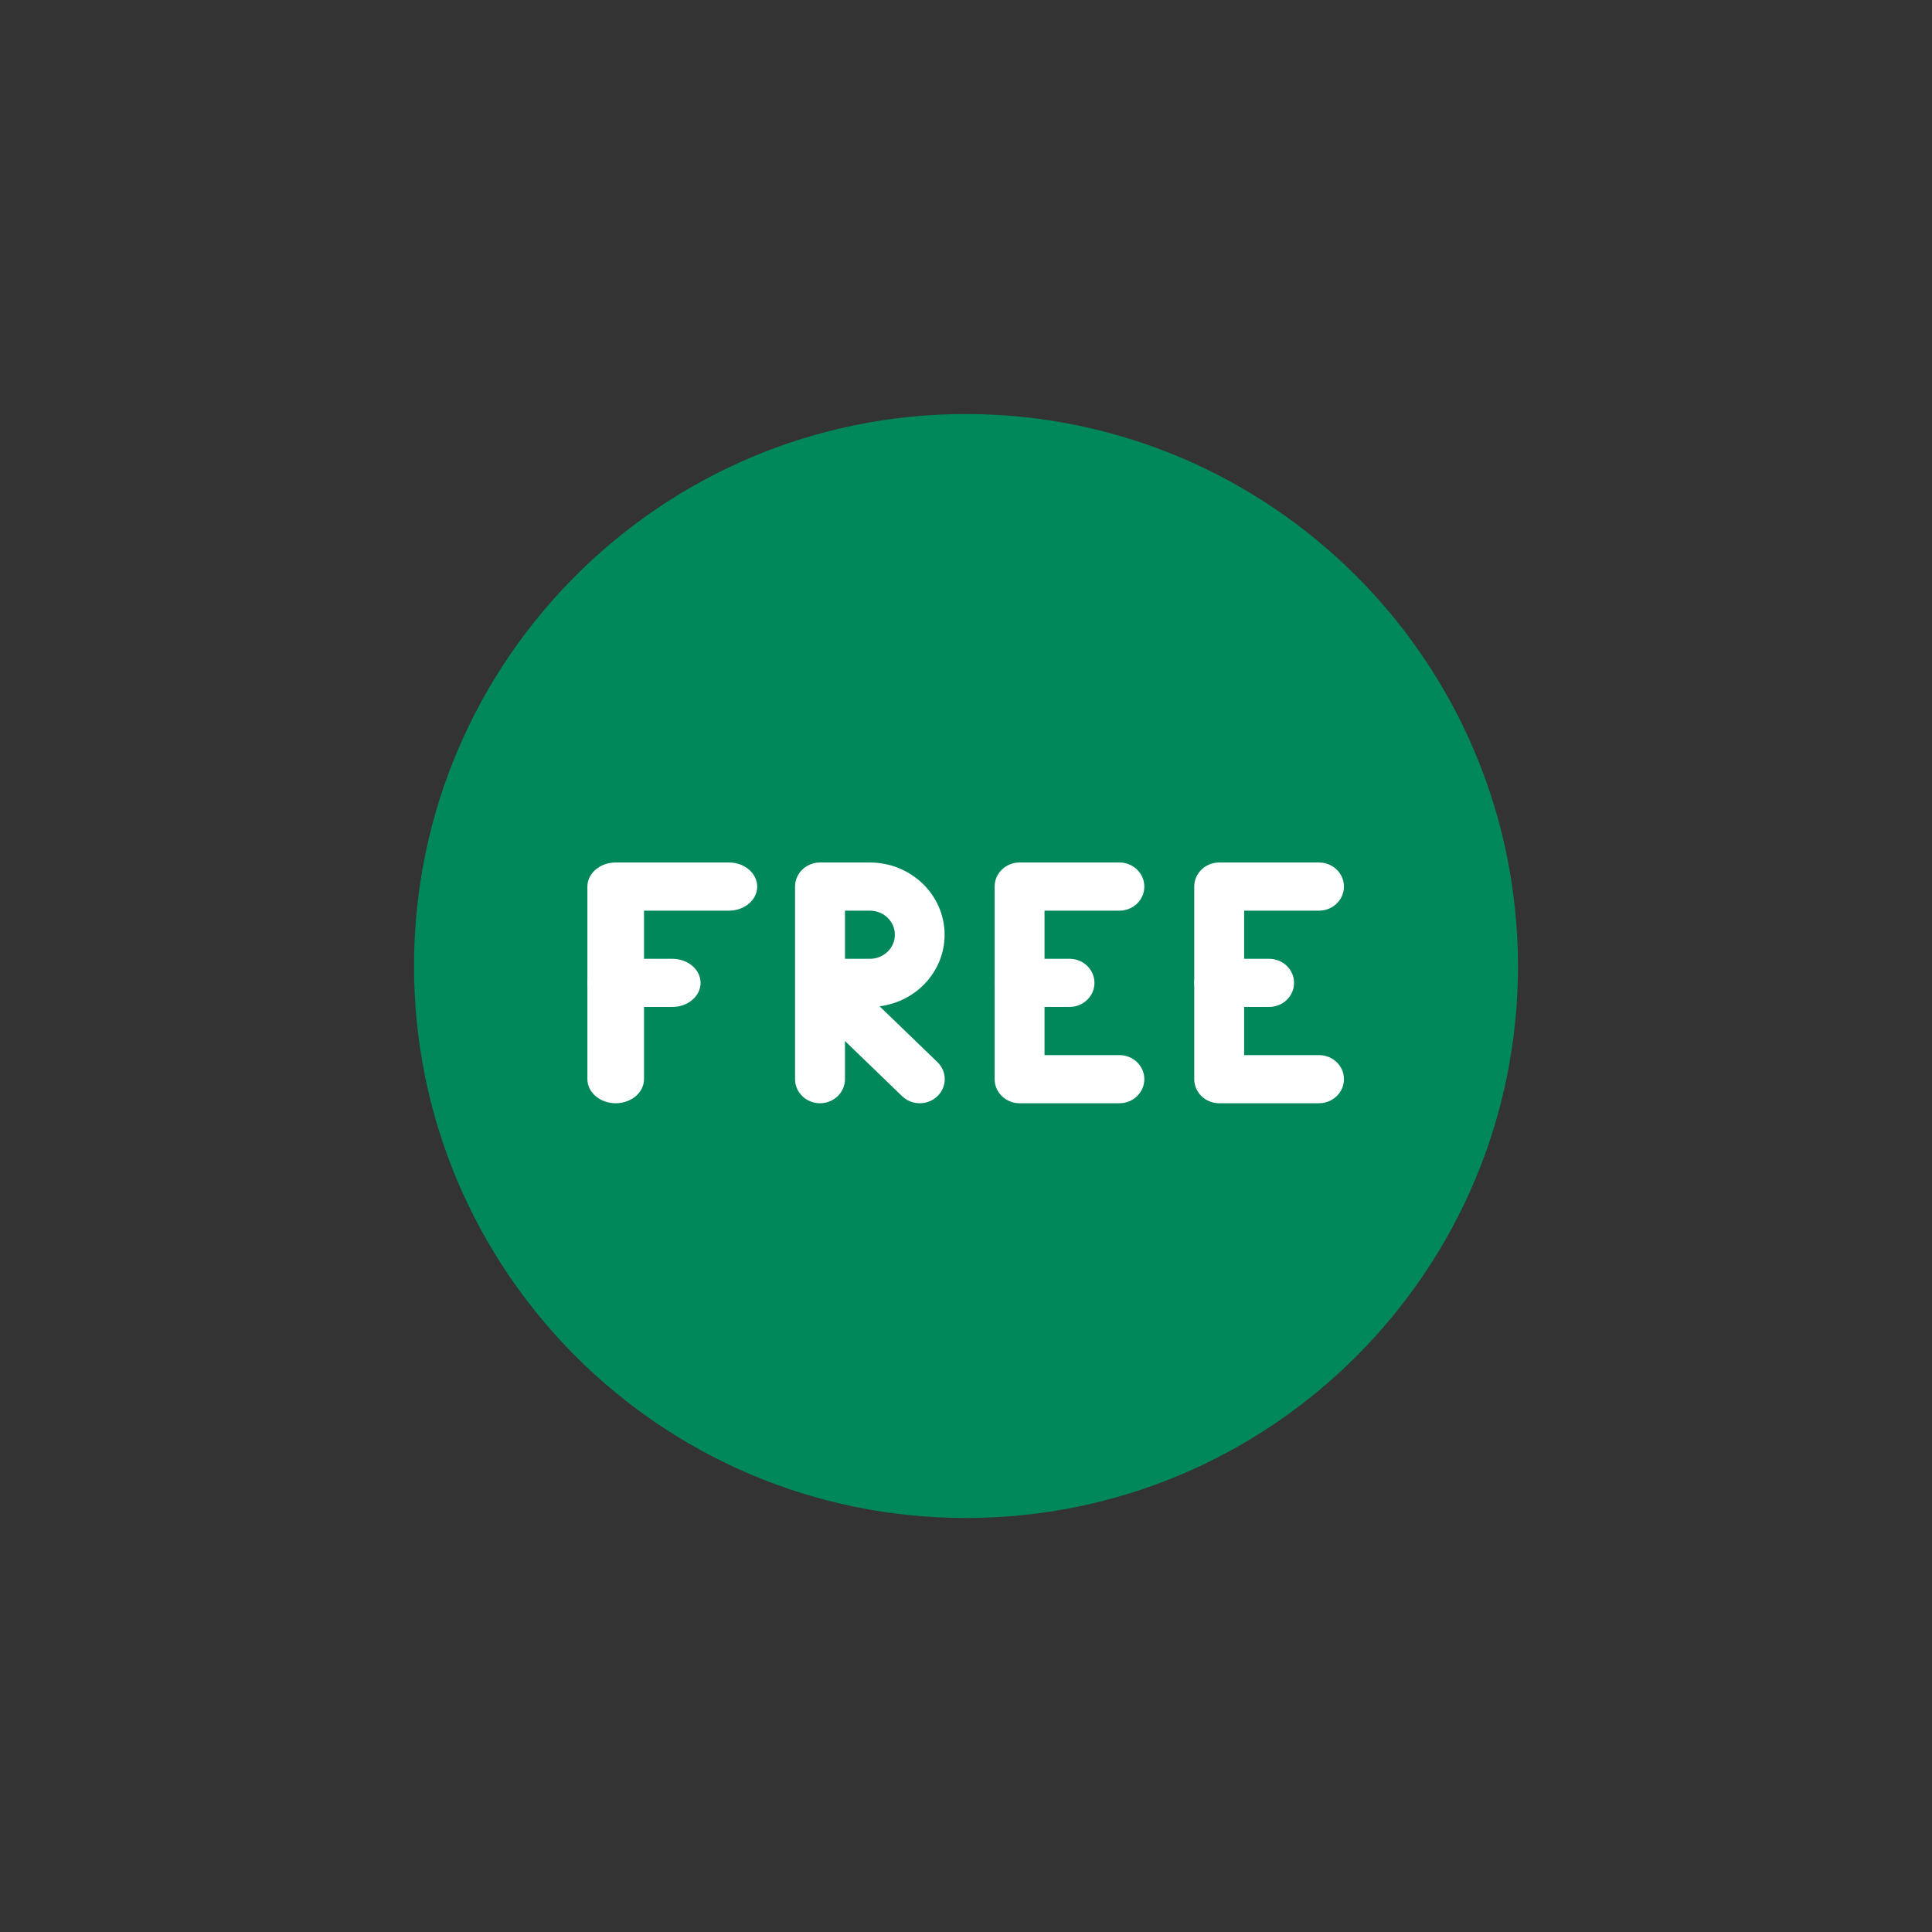
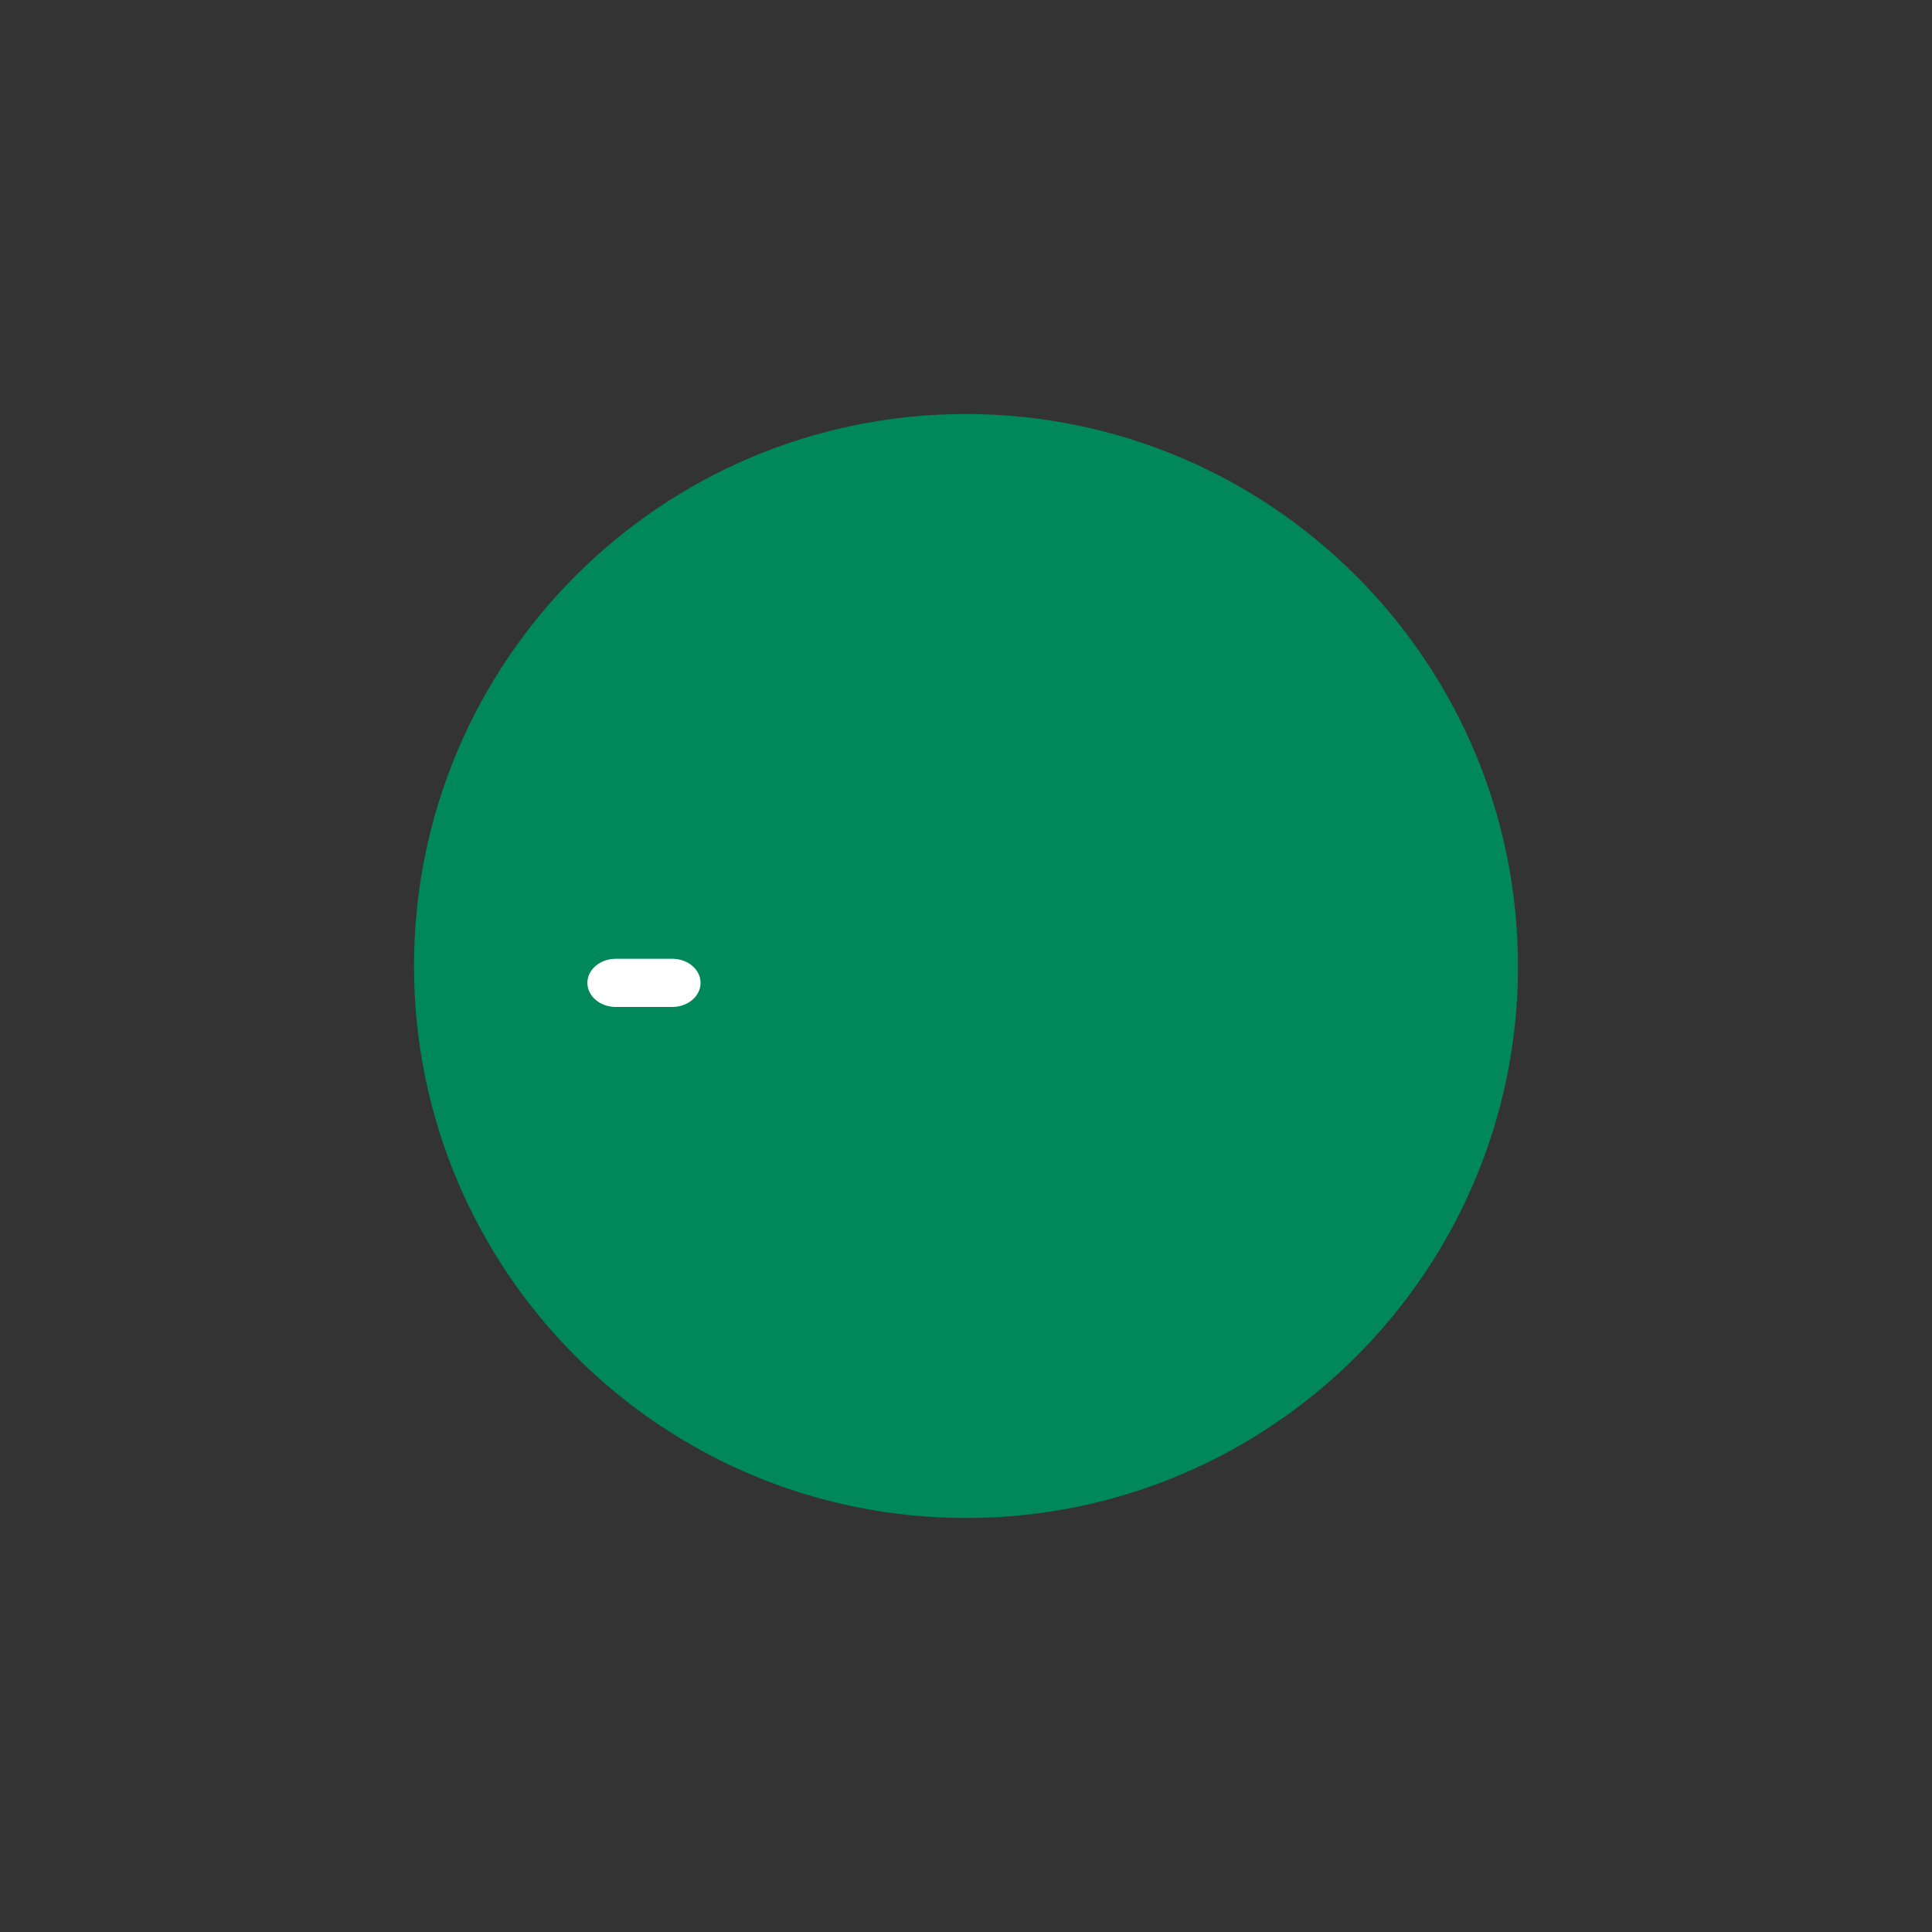
<svg xmlns="http://www.w3.org/2000/svg" width="56" height="56" viewBox="0 0 56 56">
  <rect x="0" y="0" width="56" height="56" fill="#333333" stroke="none" />
  <g fill="none" fill-rule="evenodd">
    <g>
      <g>
        <g>
-           <path d="M0 0H56V56H0z" transform="translate(-245 -828) translate(32 828) translate(213)" />
          <g fill-rule="nonzero">
            <path fill="#00875A" d="M16 0C7.163 0 0 7.163 0 16s7.163 16 16 16 16-7.163 16-16C31.99 7.168 24.832.01 16 0z" transform="translate(-245 -828) translate(32 828) translate(213) translate(12 12)" />
            <g fill="#FFF">
-               <path d="M.846 6.978c-.453 0-.82-.312-.82-.698V.698C.026.312.393 0 .846 0h3.282c.453 0 .82.312.82.698 0 .385-.367.698-.82.698H1.667V6.28c0 .386-.368.698-.82.698z" transform="translate(-245 -828) translate(32 828) translate(213) translate(12 12) translate(5 13)" />
              <path d="M2.487 4.187H.847c-.454 0-.821-.313-.821-.698 0-.385.367-.698.82-.698h1.641c.453 0 .82.313.82.698 0 .385-.367.698-.82.698z" transform="translate(-245 -828) translate(32 828) translate(213) translate(12 12) translate(5 13)" />
            </g>
            <g fill="#00875A">
              <path d="M18.24 5.692c-.213 0-.414-.096-.548-.263C14.071.885 7.462.145 2.93 3.778c-.609.487-1.161 1.041-1.647 1.651-.232.312-.671.376-.982.143-.31-.232-.374-.673-.142-.984l.031-.04C4.295-.6 11.786-1.437 16.92 2.679c.69.553 1.315 1.18 1.865 1.87.243.304.194.746-.108.99-.124.1-.28.154-.439.154h.001zM9.489 23.978c-3.272.01-6.402-1.344-8.642-3.736-.276-.273-.279-.718-.006-.994.272-.277.716-.28.991-.006l.031.032c3.977 4.224 10.615 4.416 14.827.428.146-.139.288-.281.426-.428.257-.29.7-.316.99-.058.29.259.315.703.058.993l-.031.033c-2.24 2.393-5.371 3.745-8.644 3.736z" transform="translate(-245 -828) translate(32 828) translate(213) translate(12 12) translate(7 4)" />
            </g>
            <g fill="#FFF">
-               <path d="M3.661 6.978c-.192 0-.376-.073-.512-.204l-1.657-1.6V6.28c0 .386-.324.698-.724.698-.4 0-.723-.312-.723-.698V.698C.045.312.37 0 .768 0h1.447C3.413.002 4.382.942 4.38 2.098c-.002 1.048-.808 1.933-1.885 2.07l1.677 1.618c.282.272.283.714 0 .987-.135.131-.319.205-.511.205zm-2.17-4.187h.724c.4 0 .723-.312.723-.698 0-.385-.324-.697-.723-.697h-.723V2.79zM9.446 6.978H6.554c-.4 0-.724-.312-.724-.698V.698c0-.386.324-.698.724-.698h2.892c.4 0 .723.312.723.698 0 .385-.323.698-.723.698h-2.17v4.187h2.17c.4 0 .723.312.723.697 0 .386-.323.698-.723.698z" transform="translate(-245 -828) translate(32 828) translate(213) translate(12 12) translate(11 13)" />
-               <path d="M8 4.187H6.554c-.4 0-.723-.313-.723-.698 0-.385.323-.698.723-.698H8c.4 0 .723.313.723.698 0 .385-.324.698-.723.698zM15.232 6.978h-2.893c-.4 0-.723-.312-.723-.698V.698c0-.386.324-.698.723-.698h2.893c.4 0 .723.312.723.698 0 .385-.324.698-.723.698h-2.17v4.187h2.17c.4 0 .723.312.723.697 0 .386-.324.698-.723.698z" transform="translate(-245 -828) translate(32 828) translate(213) translate(12 12) translate(11 13)" />
-               <path d="M13.785 4.187H12.34c-.4 0-.723-.313-.723-.698 0-.385.324-.698.723-.698h1.446c.4 0 .723.313.723.698 0 .385-.323.698-.723.698z" transform="translate(-245 -828) translate(32 828) translate(213) translate(12 12) translate(11 13)" />
-             </g>
+               </g>
          </g>
        </g>
      </g>
    </g>
  </g>
</svg>